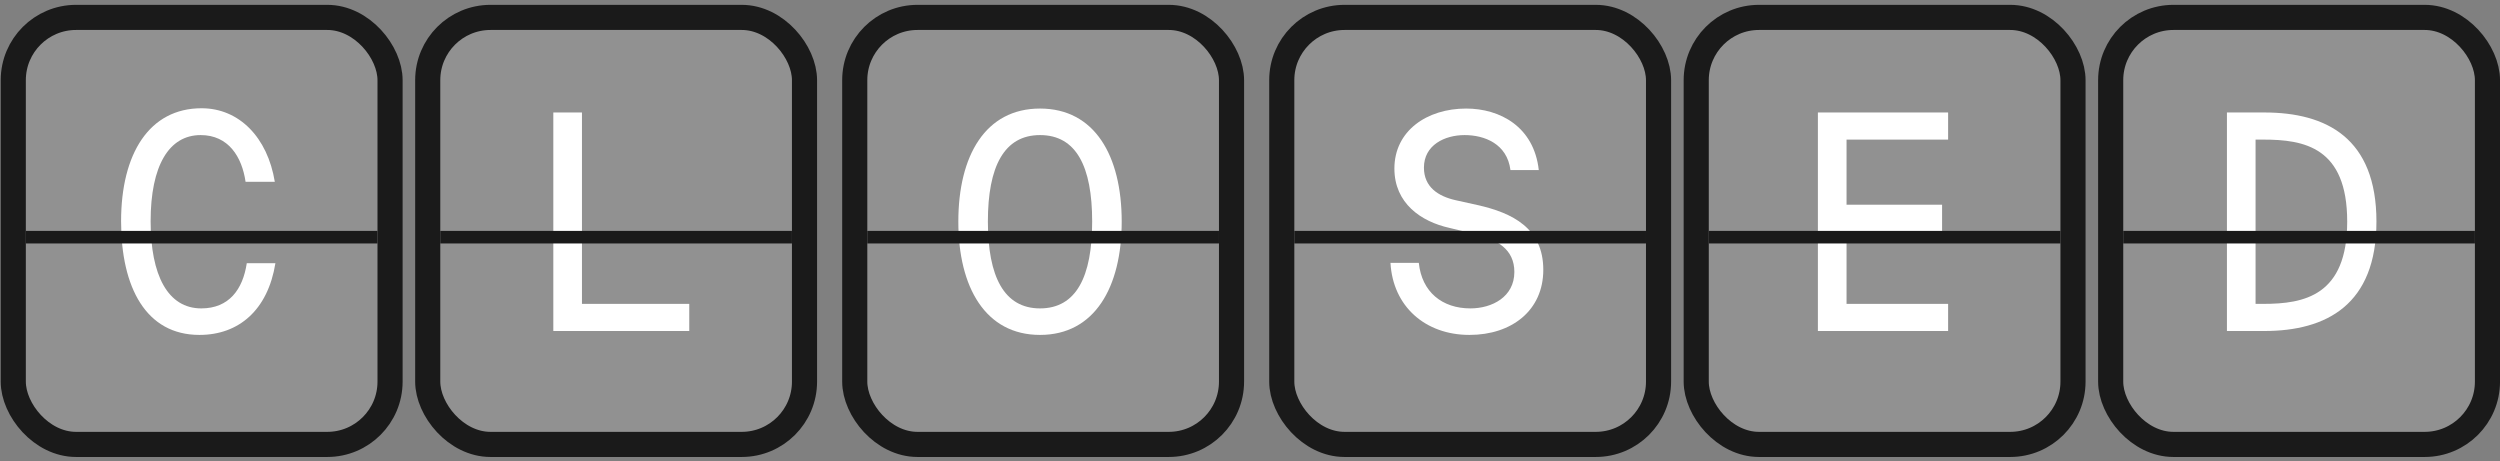
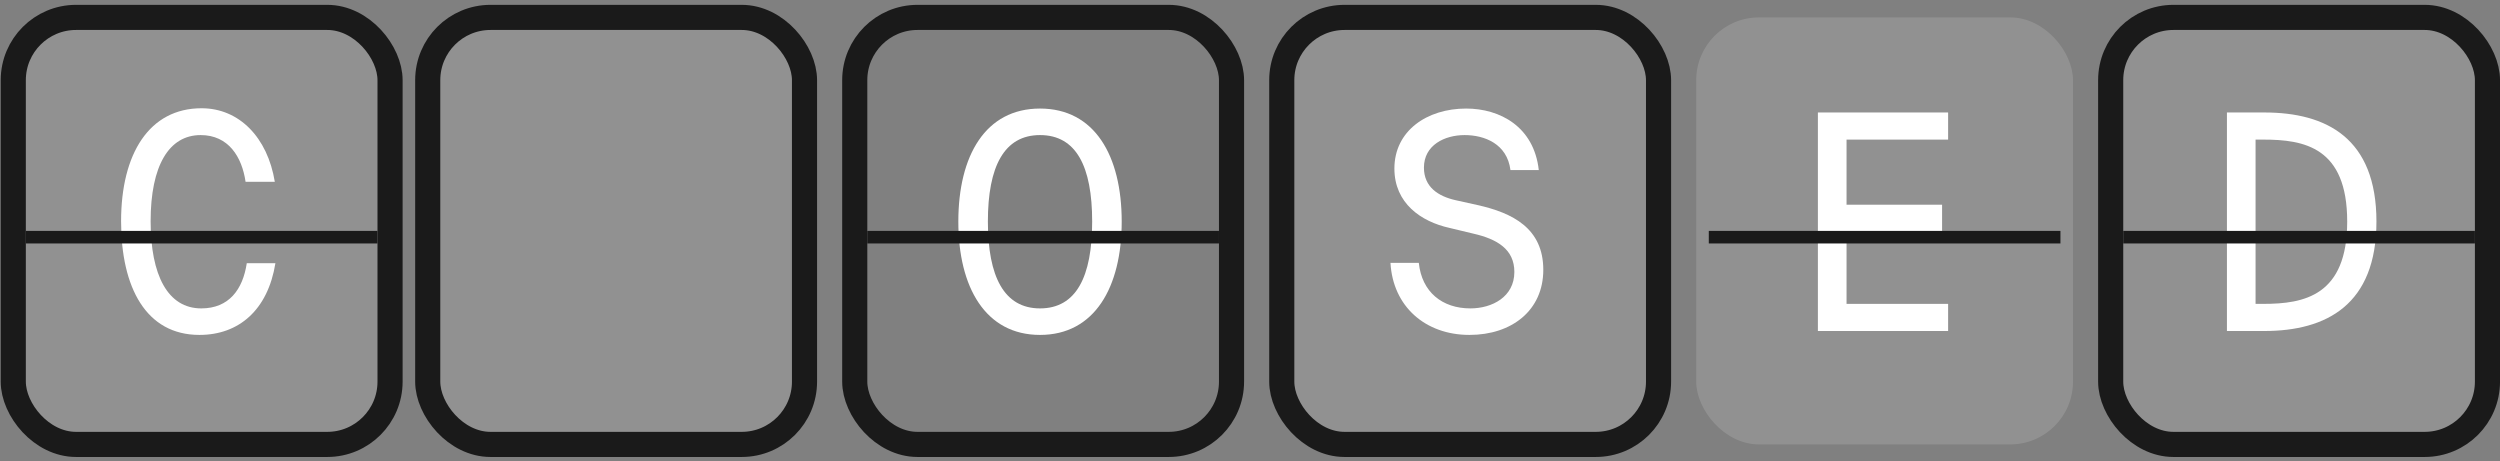
<svg xmlns="http://www.w3.org/2000/svg" width="309" height="57" viewBox="0 0 309 57" fill="none">
  <rect x="0" y="0" width="309" height="57" fill="#808080" stroke="none" />
  <rect x="1.641" y="2.151" width="46.57" height="52.779" rx="7.762" fill="white" fill-opacity="0.14" />
  <rect x="1.641" y="2.151" width="46.57" height="52.779" rx="7.762" stroke="#1A1A1A" stroke-width="3.105" />
  <path d="M30.502 32.529H34.041C33.109 38.304 29.533 41.396 24.652 41.396C18.058 41.396 14.966 35.547 14.966 27.351C14.966 18.968 18.468 13.38 24.913 13.38C29.57 13.38 33.072 16.994 33.966 22.47H30.352C29.905 19.378 28.229 16.696 24.801 16.696C20.889 16.696 18.617 20.459 18.617 27.351C18.617 34.02 20.74 38.118 24.876 38.118C28.303 38.118 30.017 35.771 30.502 32.529Z" fill="white" />
  <rect x="3.193" y="28.54" width="43.465" height="1.552" fill="#1A1A1A" />
  <rect x="52.867" y="2.151" width="46.57" height="52.779" rx="7.762" fill="white" fill-opacity="0.14" />
  <rect x="52.867" y="2.151" width="46.57" height="52.779" rx="7.762" stroke="#1A1A1A" stroke-width="3.105" />
-   <path d="M71.93 13.902V37.559H85.193V40.912H68.39V13.902H71.93Z" fill="white" />
-   <rect x="54.419" y="28.54" width="43.465" height="1.552" fill="#1A1A1A" />
-   <rect x="105.647" y="2.151" width="46.57" height="52.779" rx="7.762" fill="white" fill-opacity="0.14" />
  <rect x="105.647" y="2.151" width="46.57" height="52.779" rx="7.762" stroke="#1A1A1A" stroke-width="3.105" />
  <path d="M128.547 13.417C135.29 13.417 138.643 19.229 138.643 27.388C138.643 35.51 135.29 41.396 128.547 41.396C121.804 41.396 118.45 35.51 118.45 27.388C118.45 19.229 121.804 13.417 128.547 13.417ZM128.547 16.696C124.113 16.696 122.102 20.57 122.102 27.388C122.102 34.206 124.113 38.118 128.547 38.118C133.018 38.118 134.992 34.206 134.992 27.388C134.992 20.57 133.018 16.696 128.547 16.696Z" fill="white" />
  <rect x="107.199" y="28.54" width="43.465" height="1.552" fill="#1A1A1A" />
  <rect x="158.426" y="2.151" width="46.57" height="52.779" rx="7.762" fill="white" fill-opacity="0.14" />
  <rect x="158.426" y="2.151" width="46.57" height="52.779" rx="7.762" stroke="#1A1A1A" stroke-width="3.105" />
  <path d="M179.165 28.171C175.626 27.388 172.347 25.116 172.347 20.831C172.347 16.174 176.371 13.417 181.214 13.417C185.387 13.417 189.597 15.652 190.193 21.017H186.691C186.281 17.776 183.487 16.696 181.028 16.696C178.569 16.696 175.998 17.925 175.998 20.719C175.998 23.104 177.749 24.259 179.91 24.743L182.592 25.339C186.951 26.308 190.751 28.208 190.751 33.349C190.751 38.379 186.84 41.396 181.624 41.396C176.147 41.396 172.161 37.857 171.863 32.492H175.365C175.737 36.106 178.271 38.118 181.736 38.118C184.418 38.118 187.175 36.702 187.175 33.61C187.175 30.816 185.051 29.549 182.108 28.878L179.165 28.171Z" fill="white" />
-   <rect x="159.979" y="28.54" width="43.465" height="1.552" fill="#1A1A1A" />
  <rect x="209.653" y="2.151" width="46.57" height="52.779" rx="7.762" fill="white" fill-opacity="0.14" />
-   <rect x="209.653" y="2.151" width="46.57" height="52.779" rx="7.762" stroke="#1A1A1A" stroke-width="3.105" />
  <path d="M224.692 40.912V13.902H240.787V17.255H228.232V25.302H240.042V28.655H228.232V37.559H240.787V40.912H224.692Z" fill="white" />
  <rect x="211.206" y="28.54" width="43.465" height="1.552" fill="#1A1A1A" />
  <rect x="260.88" y="2.151" width="46.57" height="52.779" rx="7.762" fill="white" fill-opacity="0.14" />
  <rect x="260.88" y="2.151" width="46.57" height="52.779" rx="7.762" stroke="#1A1A1A" stroke-width="3.105" />
  <path d="M290.114 27.388C290.114 18.186 284.786 17.255 279.757 17.255H278.788V37.559H279.757C284.786 37.559 290.114 36.553 290.114 27.388ZM275.249 13.902H279.868C287.543 13.902 293.728 17.068 293.728 27.388C293.728 37.671 287.543 40.912 279.868 40.912H275.249V13.902Z" fill="white" />
  <rect x="262.433" y="28.54" width="43.465" height="1.552" fill="#1A1A1A" />
</svg>